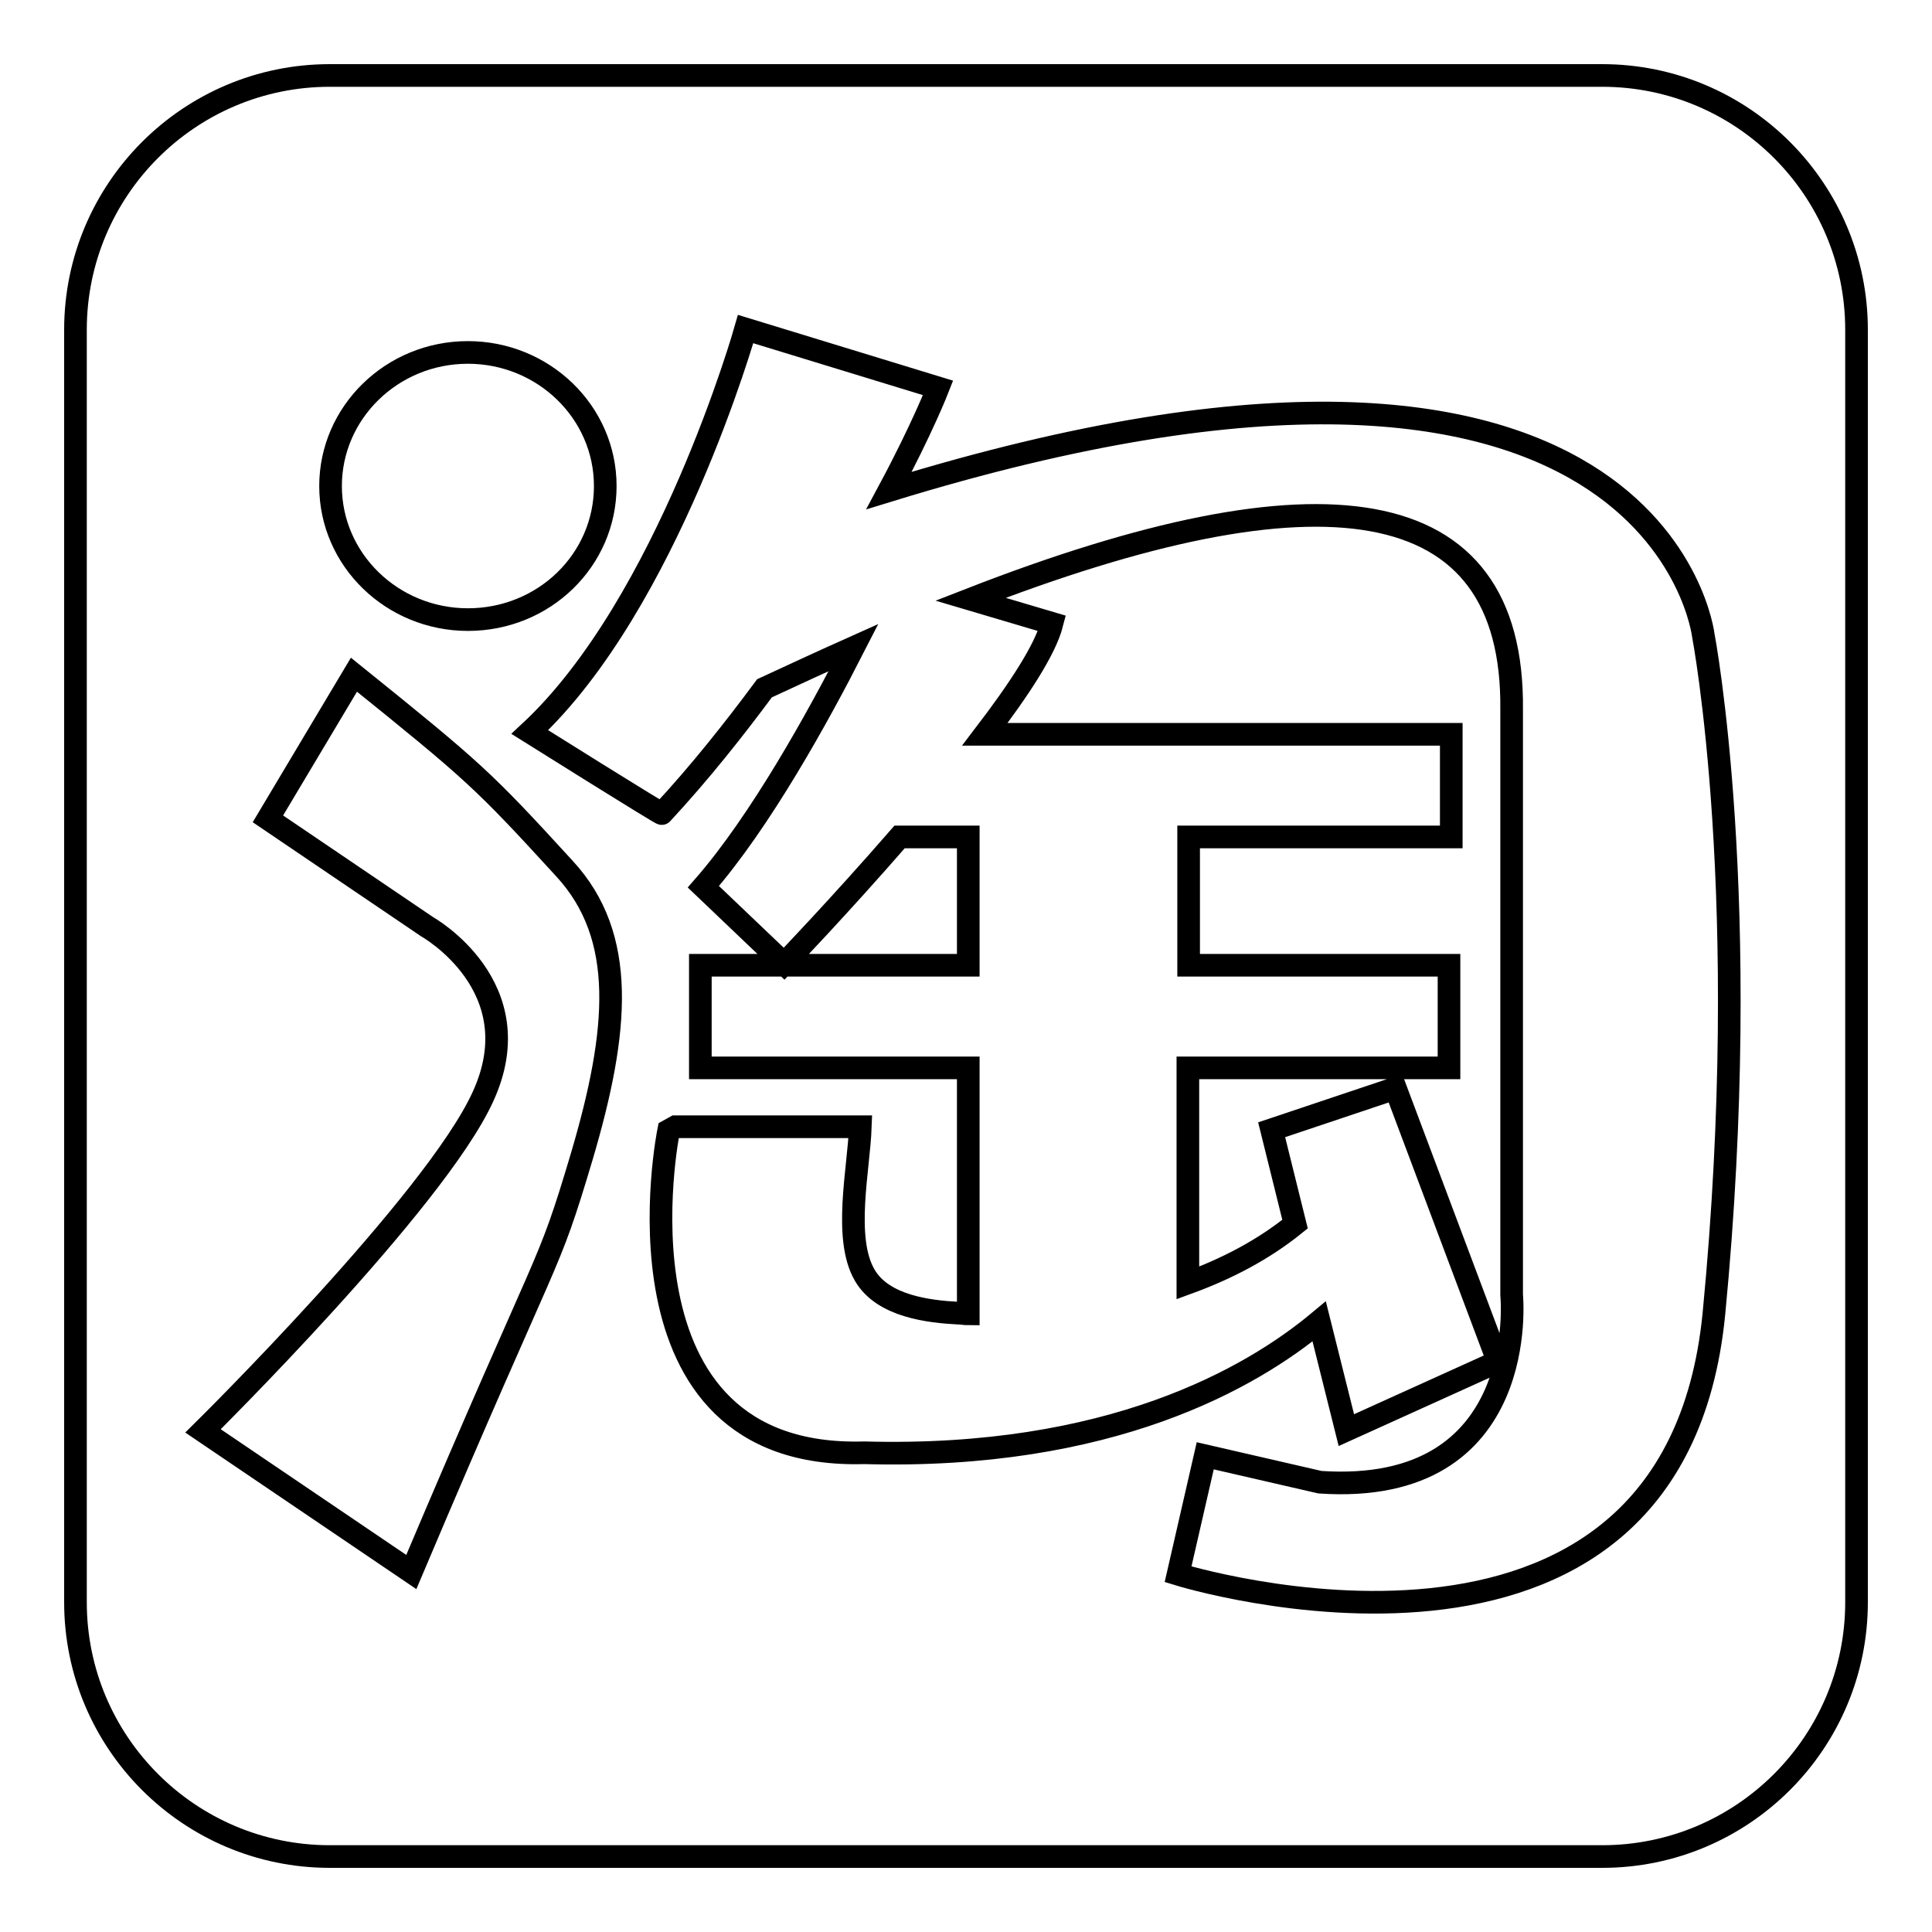
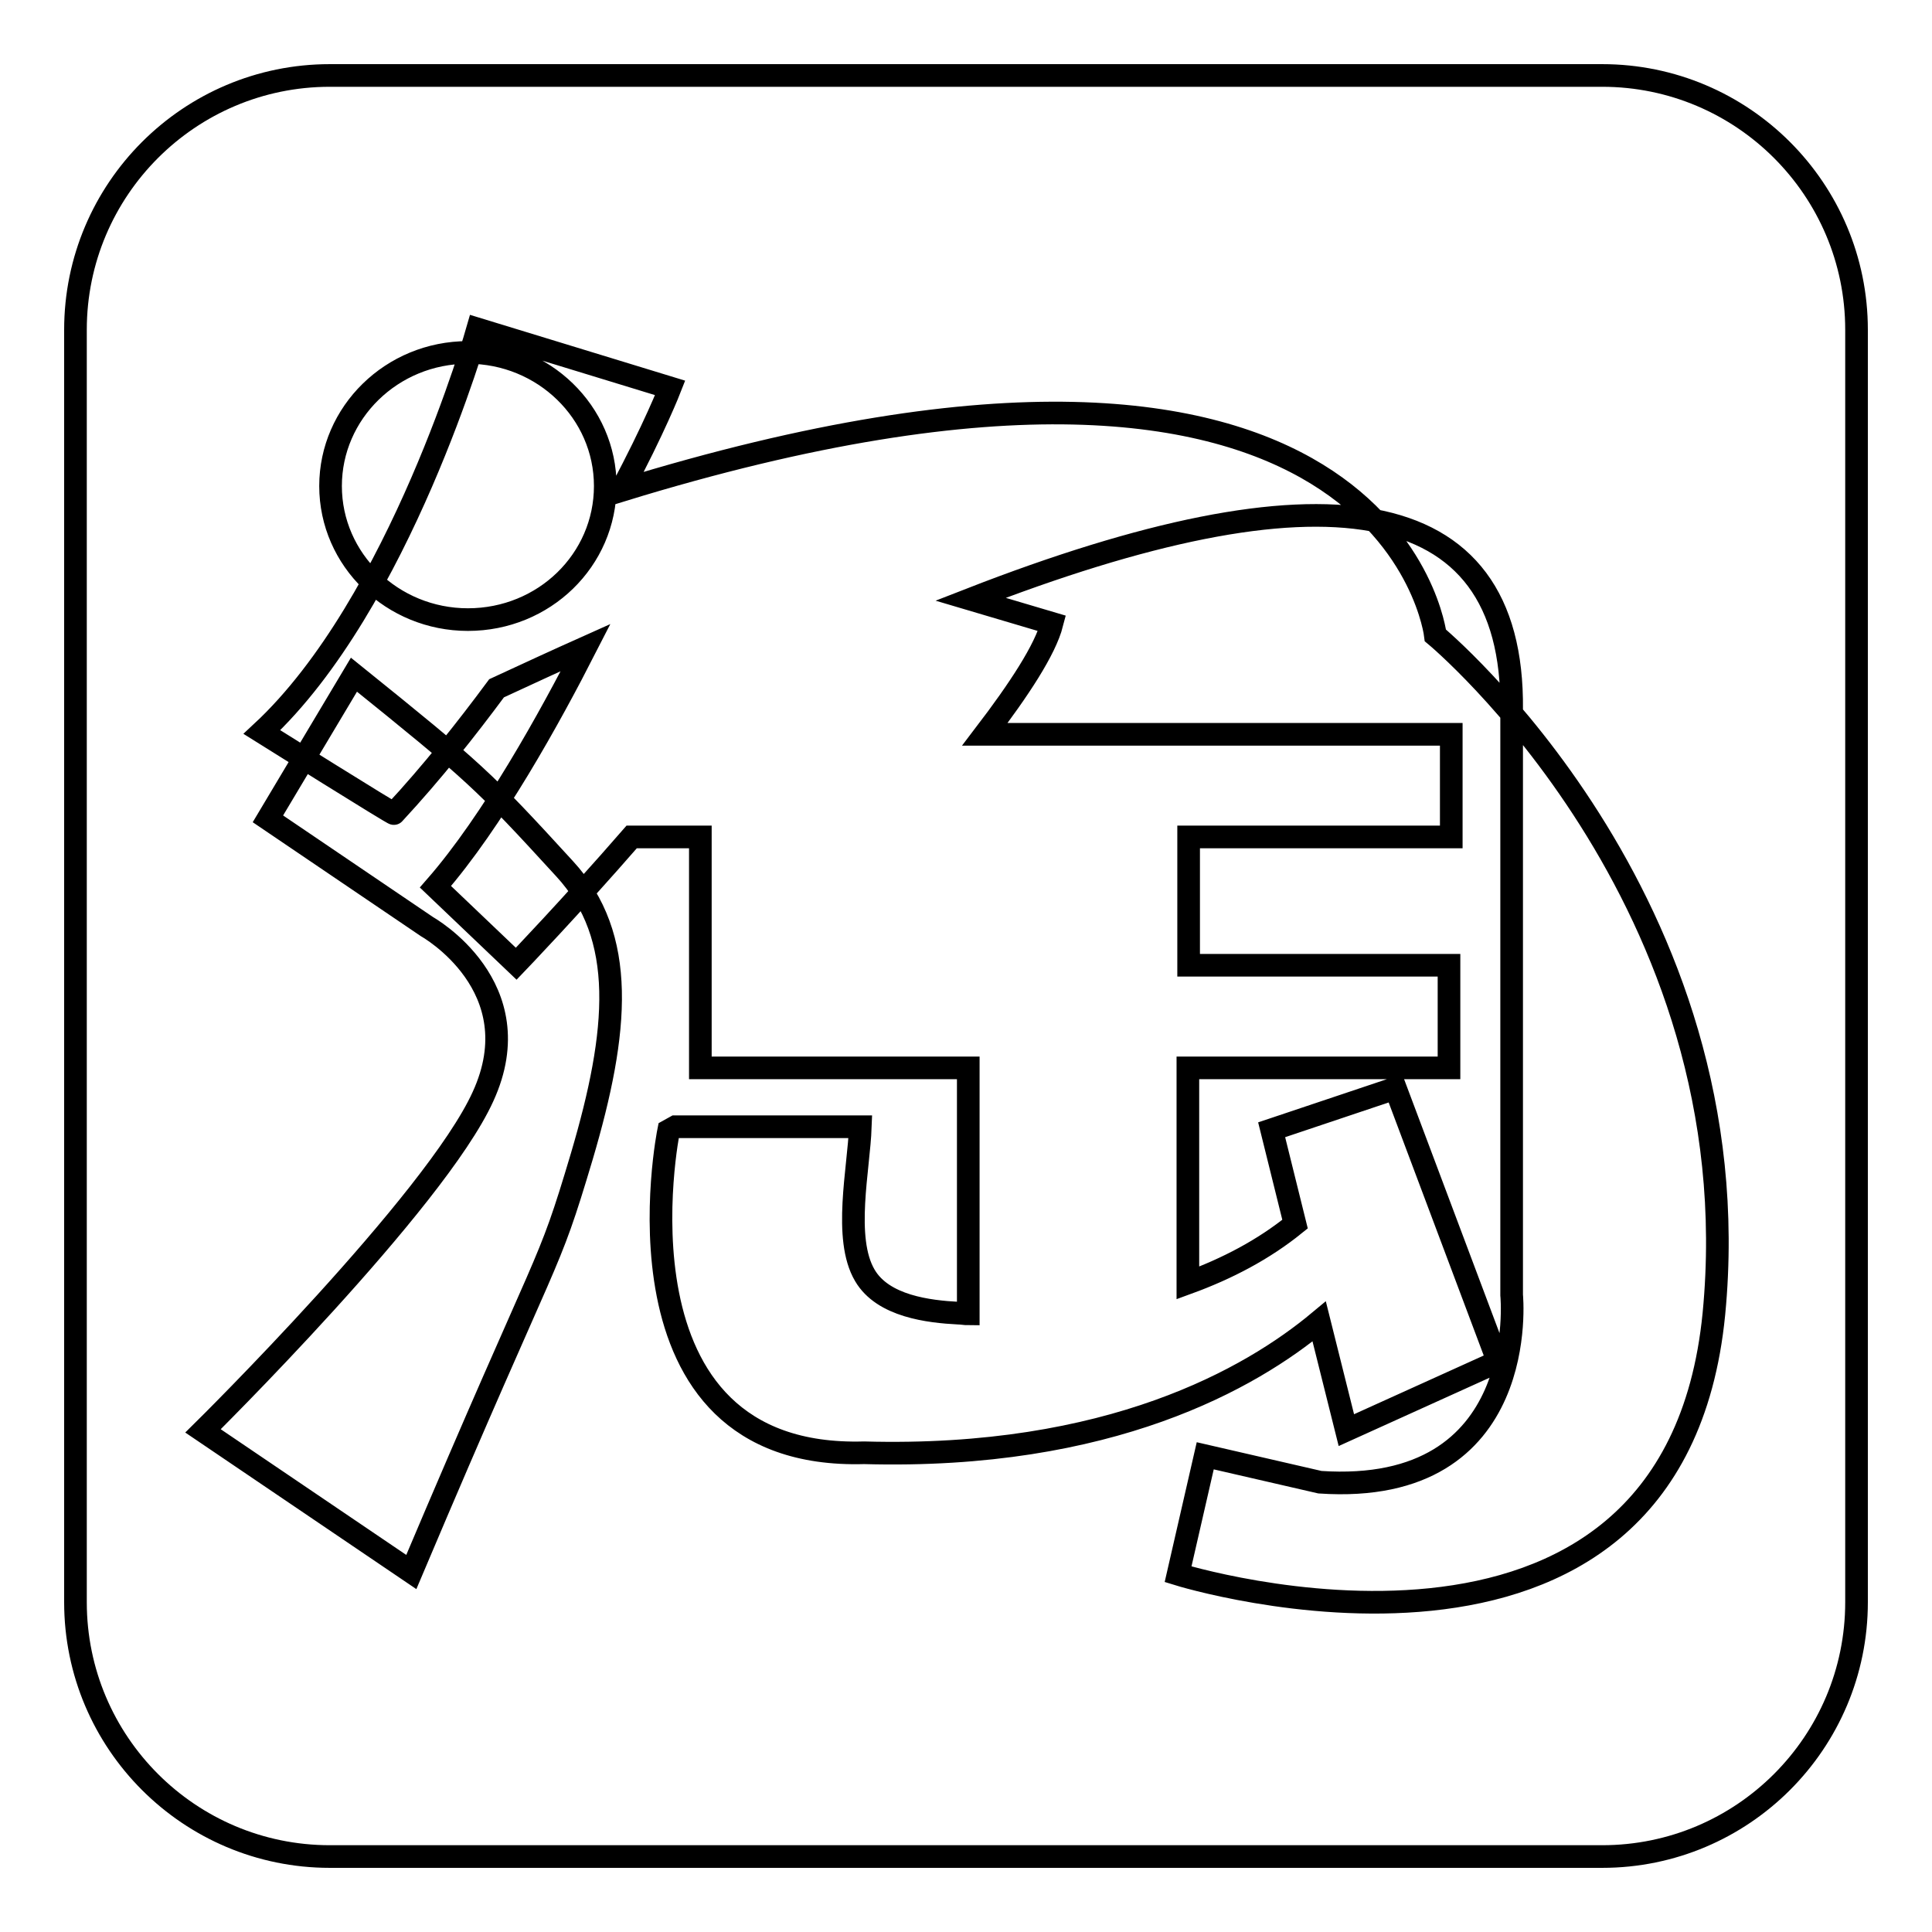
<svg xmlns="http://www.w3.org/2000/svg" version="1.1" x="0px" y="0px" viewBox="0 0 256 256" enable-background="new 0 0 256 256" xml:space="preserve">
  <g>
-     <path stroke-width="3" fill-opacity="0" stroke="#000000" d="M212.3,10H43.7C25.1,10,10,25.1,10,43.7v168.6c0,18.6,15.1,33.7,33.7,33.7h168.6 c18.6,0,33.7-15.1,33.7-33.7V43.7C246,25.1,230.9,10,212.3,10z M62,46.7c10,0,18.2,7.9,18.2,17.7c0,9.8-8.1,17.7-18.2,17.7 c-10,0-18.2-7.9-18.2-17.7C43.8,54.7,51.9,46.7,62,46.7z M77.1,153.2c-4.8,16.1-3.6,10.2-22.6,55.1l-27.6-18.7 c0,0,30.8-30.4,37.1-44.3c6.7-14.6-7.4-22.5-7.4-22.5l-21.1-14.3l11.4-19.1c16,12.9,17.1,13.9,27.9,25.7 C83.1,124.1,82,136.6,77.1,153.2z M227.1,174.1c-5.4,54.9-71,34.5-71,34.5l3.6-15.7l15.2,3.5c28.1,1.9,25.4-24.8,25.4-24.8V94 c0.3-29.4-25.5-32.6-71.7-14.6l10.8,3.2c-0.9,3.5-4.4,8.8-8.9,14.7h61.8v13.6h-34.8v17H192v13.6h-34.6V170c5.2-1.9,10-4.4,14.2-7.8 l-3.1-12.5l16.4-5.5l13.6,36.2l-20.1,9.1l-3.6-14.4c-9,7.5-27.7,18.3-60.3,17.4c-34.8,1-25.9-42.7-25.9-42.7l0.9-0.5H114 c-0.2,5.6-2.3,14.8,0.6,19.7c2.4,4.1,8.5,4.8,12.4,5c0.4,0,0.9,0.1,1.3,0.1v-32.6H92.8v-13.6h35.5v-17h-9.1 c-8,9.2-15.3,16.8-15.3,16.8l-10.7-10.2c7.6-8.7,15.2-22.5,19.9-31.7c-3.8,1.7-7.7,3.5-11.8,5.4c-4,5.4-8.5,11.1-13.6,16.6 c0.2,0.3-17.5-10.8-17.5-10.8c18.3-17,28.6-53.4,28.6-53.4l25.5,7.8c0,0-2.1,5.4-6.5,13.6c102-31.4,107.9,19.2,107.9,19.2 S232.4,119.2,227.1,174.1z" />
+     <path stroke-width="3" fill-opacity="0" stroke="#000000" d="M212.3,10H43.7C25.1,10,10,25.1,10,43.7v168.6c0,18.6,15.1,33.7,33.7,33.7h168.6 c18.6,0,33.7-15.1,33.7-33.7V43.7C246,25.1,230.9,10,212.3,10z M62,46.7c10,0,18.2,7.9,18.2,17.7c0,9.8-8.1,17.7-18.2,17.7 c-10,0-18.2-7.9-18.2-17.7C43.8,54.7,51.9,46.7,62,46.7z M77.1,153.2c-4.8,16.1-3.6,10.2-22.6,55.1l-27.6-18.7 c0,0,30.8-30.4,37.1-44.3c6.7-14.6-7.4-22.5-7.4-22.5l-21.1-14.3l11.4-19.1c16,12.9,17.1,13.9,27.9,25.7 C83.1,124.1,82,136.6,77.1,153.2z M227.1,174.1c-5.4,54.9-71,34.5-71,34.5l3.6-15.7l15.2,3.5c28.1,1.9,25.4-24.8,25.4-24.8V94 c0.3-29.4-25.5-32.6-71.7-14.6l10.8,3.2c-0.9,3.5-4.4,8.8-8.9,14.7h61.8v13.6h-34.8v17H192v13.6h-34.6V170c5.2-1.9,10-4.4,14.2-7.8 l-3.1-12.5l16.4-5.5l13.6,36.2l-20.1,9.1l-3.6-14.4c-9,7.5-27.7,18.3-60.3,17.4c-34.8,1-25.9-42.7-25.9-42.7l0.9-0.5H114 c-0.2,5.6-2.3,14.8,0.6,19.7c2.4,4.1,8.5,4.8,12.4,5c0.4,0,0.9,0.1,1.3,0.1v-32.6H92.8v-13.6v-17h-9.1 c-8,9.2-15.3,16.8-15.3,16.8l-10.7-10.2c7.6-8.7,15.2-22.5,19.9-31.7c-3.8,1.7-7.7,3.5-11.8,5.4c-4,5.4-8.5,11.1-13.6,16.6 c0.2,0.3-17.5-10.8-17.5-10.8c18.3-17,28.6-53.4,28.6-53.4l25.5,7.8c0,0-2.1,5.4-6.5,13.6c102-31.4,107.9,19.2,107.9,19.2 S232.4,119.2,227.1,174.1z" />
  </g>
</svg>